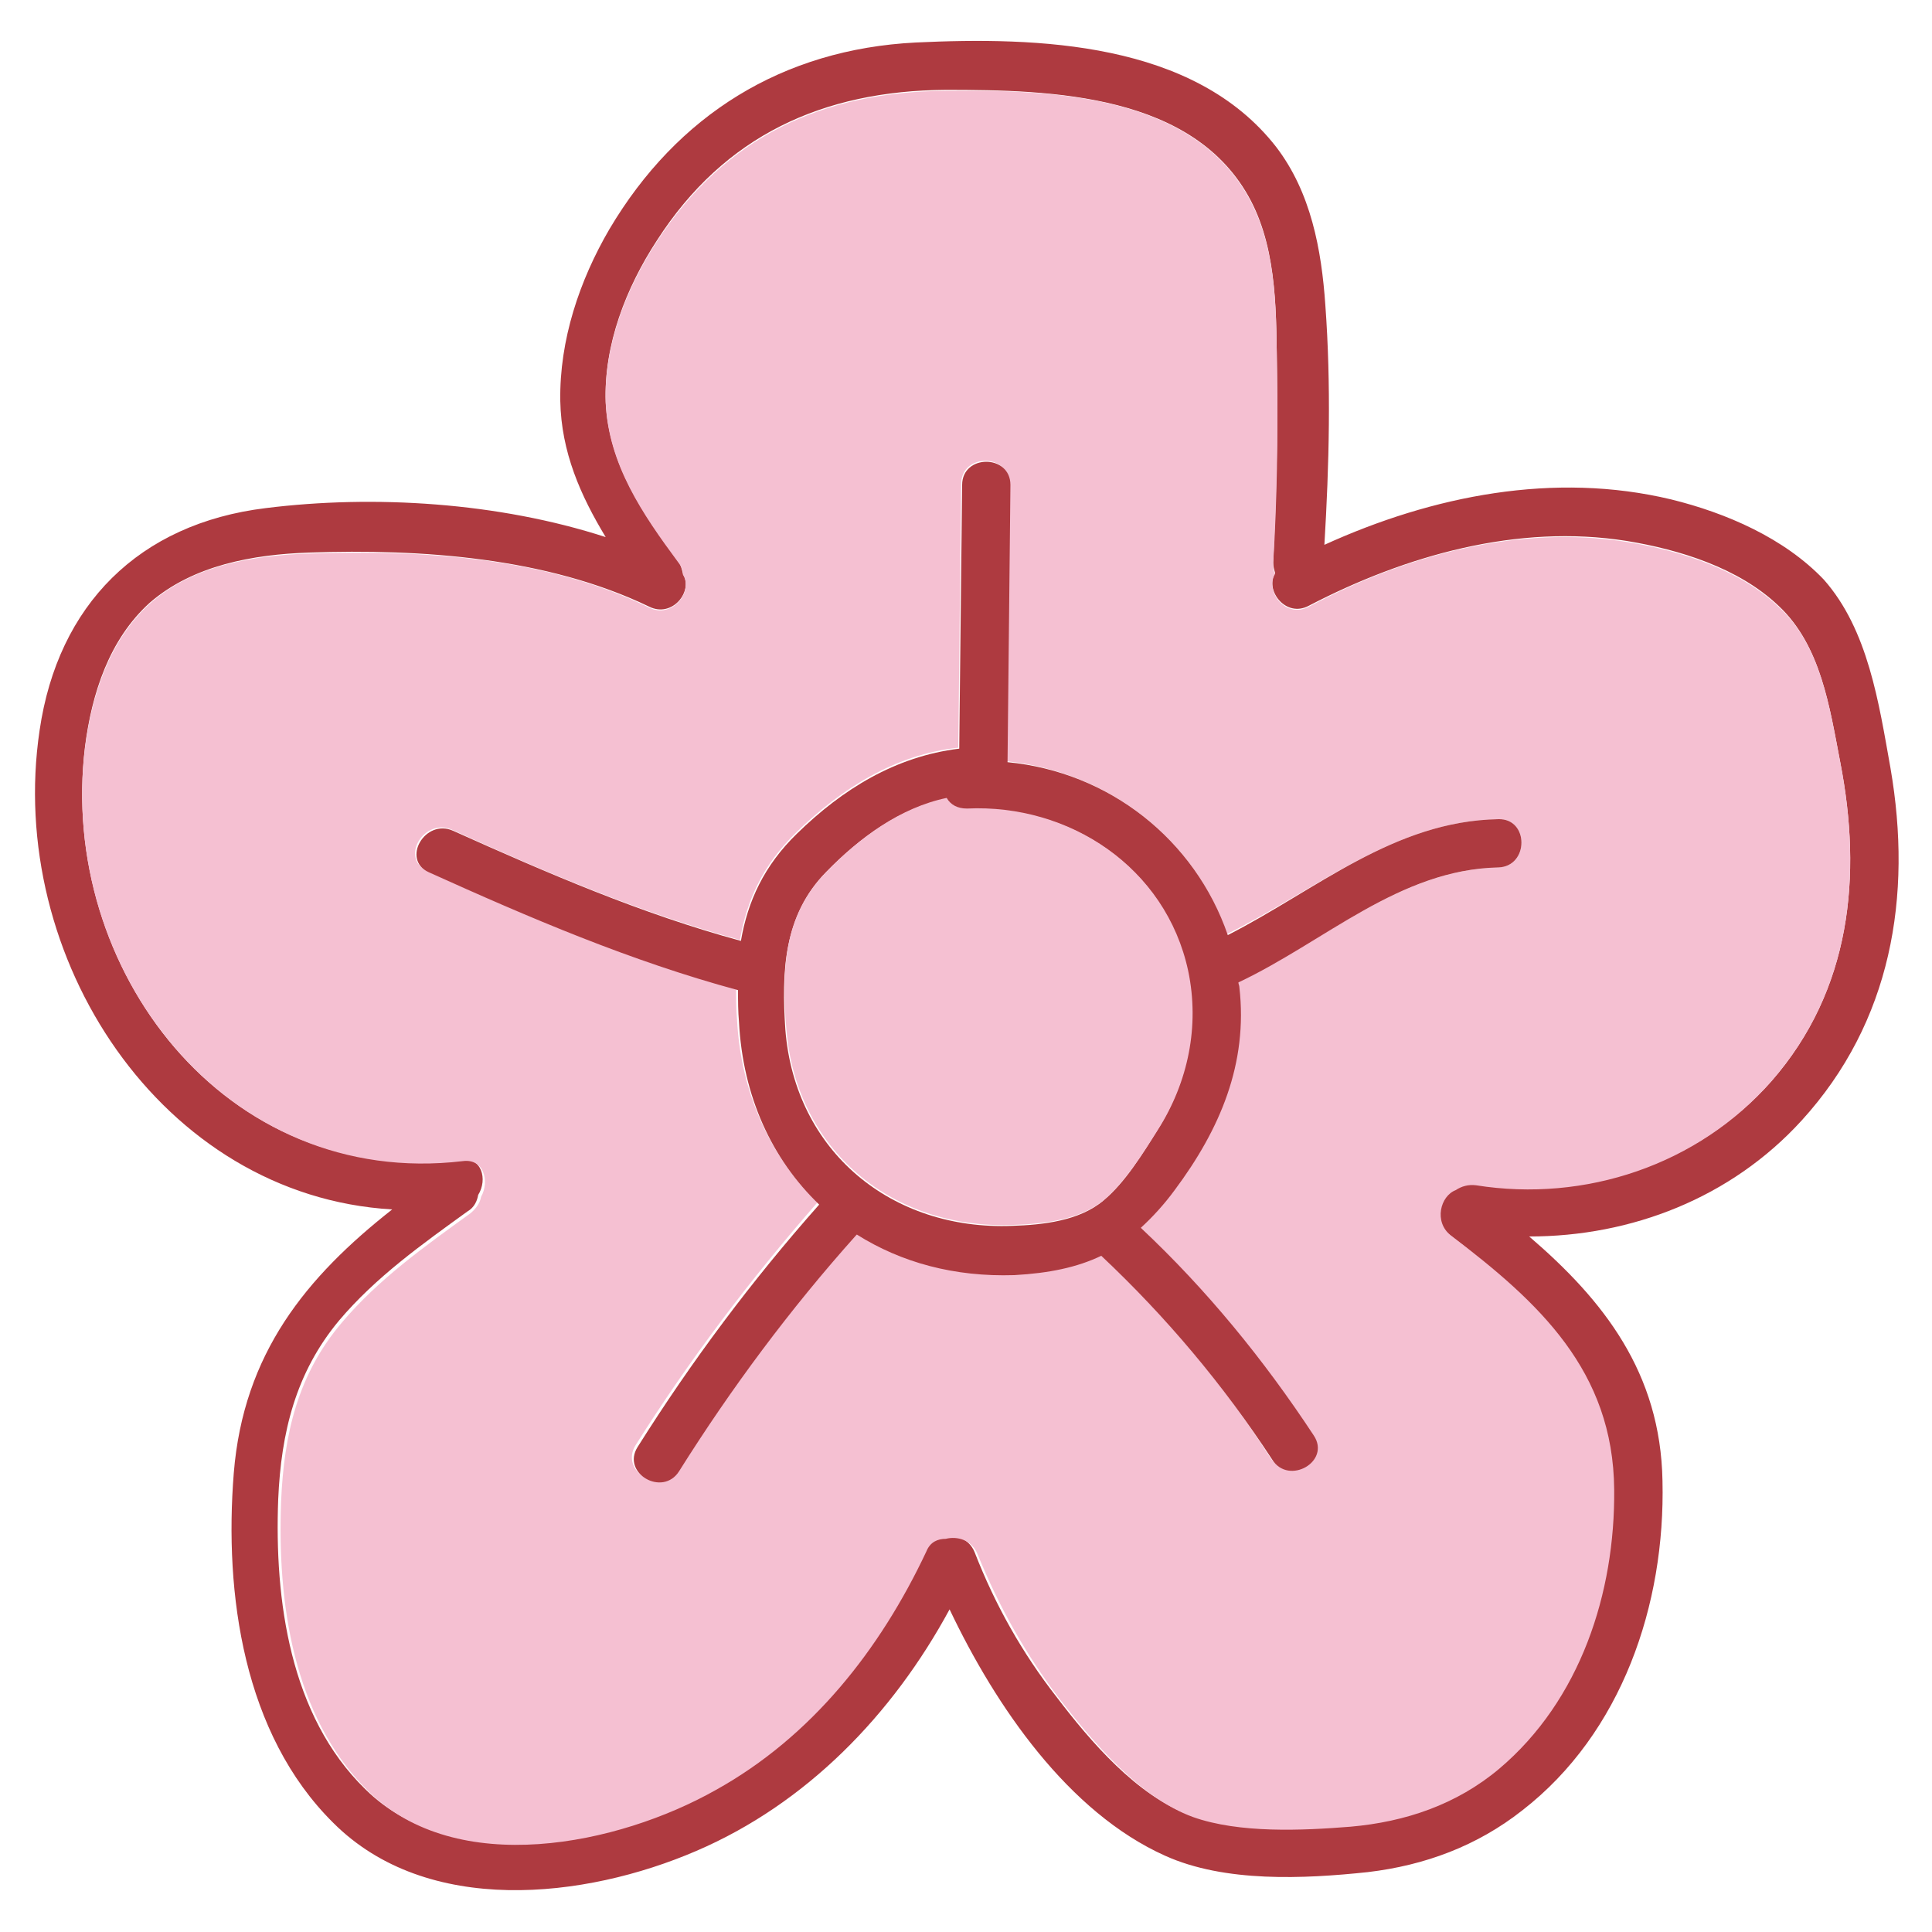
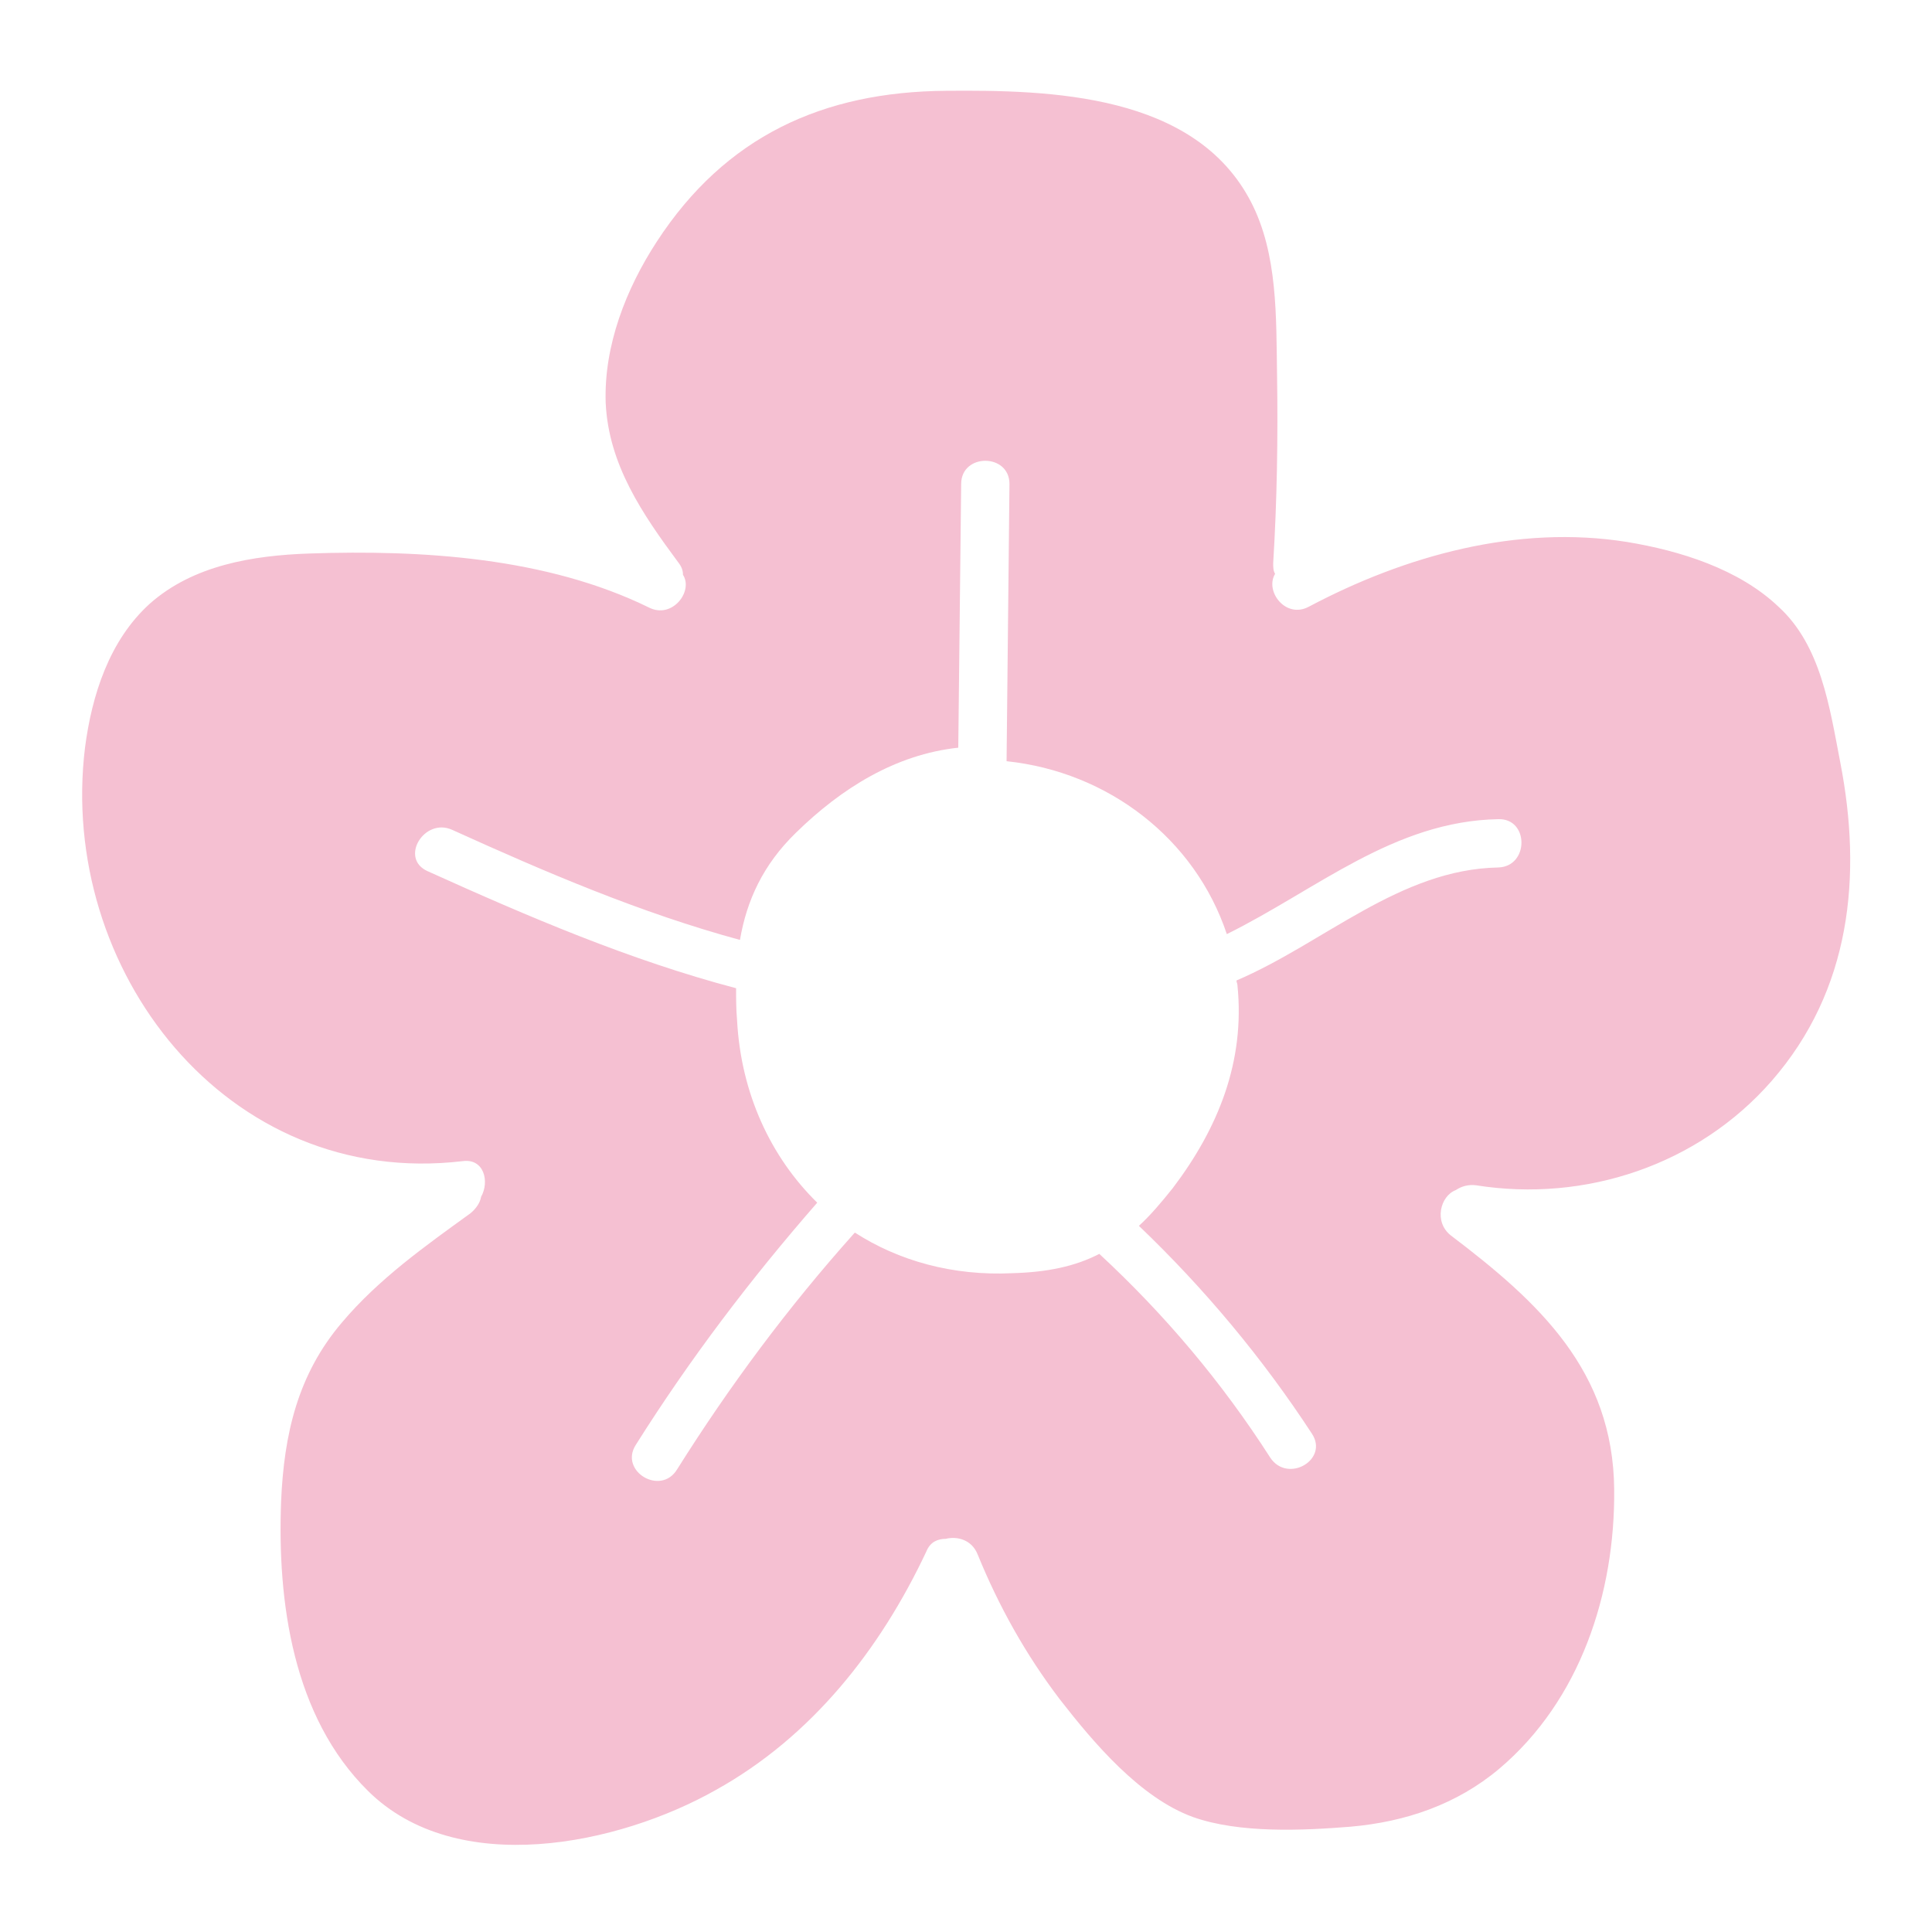
<svg xmlns="http://www.w3.org/2000/svg" width="800px" height="800px" viewBox="0 0 1024 1024" class="icon" version="1.1">
-   <path d="M1001.984 407.04c11.776 68.096 0.512 134.656-47.104 186.88-37.376 40.96-90.112 61.44-144.384 61.44 39.424 33.792 69.632 72.192 70.656 129.536 1.536 65.536-21.504 133.632-74.24 174.592-24.064 18.944-51.712 29.184-81.92 32.768-33.792 3.584-75.776 5.632-107.52-8.704-51.2-23.04-89.6-78.848-114.176-130.56-30.208 55.808-75.776 102.912-134.144 128-59.392 25.6-142.848 34.816-192.512-14.848-47.616-47.104-57.856-121.344-52.736-185.344 5.12-63.488 38.4-103.936 83.968-139.776-122.368-7.168-204.8-133.632-186.88-253.952 9.728-66.56 52.736-109.568 119.808-117.76 57.344-7.168 123.392-3.072 180.224 15.36-13.312-22.016-23.552-45.056-24.064-72.192-0.512-32.256 10.24-64 26.112-91.136 35.84-60.416 91.648-95.232 162.304-98.816 64.512-3.072 147.456-0.512 190.976 55.296 18.432 24.064 24.064 54.272 26.112 83.968 3.072 41.984 2.048 84.48-0.512 126.976 57.344-26.112 121.856-38.912 183.808-24.064 29.184 7.168 59.904 20.48 80.896 42.496 23.552 26.624 29.184 65.536 35.328 99.84z m-62.976 165.888c41.984-48.128 48.128-108.544 36.352-168.96-5.632-29.184-10.24-61.952-32.768-82.944-20.992-19.968-52.224-29.696-80.384-34.304-57.856-9.216-117.248 7.68-168.448 34.304-12.288 6.656-23.552-8.192-17.92-17.408-0.512-1.536-1.024-3.584-1.024-5.632 1.536-33.28 2.56-66.56 2.048-99.84-0.512-30.208 0.512-64-13.824-91.648-29.696-56.832-105.472-58.88-161.792-58.88-65.024 0.512-117.248 24.064-153.088 79.872-16.384 25.088-28.16 55.296-27.136 85.504 1.536 32.768 19.456 58.88 38.4 84.48 1.536 2.048 2.048 4.608 2.56 6.656 5.632 9.216-5.632 23.552-17.92 17.408-54.272-26.112-120.832-30.72-180.224-28.672-29.696 1.024-61.44 6.656-84.48 26.624-21.504 19.456-30.72 48.128-34.304 76.288-14.336 117.76 74.752 234.496 198.656 218.624 11.776-1.536 14.848 10.752 9.728 18.944-0.512 3.072-2.048 6.656-5.632 8.704-24.064 17.408-48.64 34.816-68.096 57.856-23.04 27.648-30.72 59.392-32.256 94.72-2.048 53.248 6.144 114.688 46.08 153.6 47.104 46.592 132.608 28.672 184.32-0.512 50.688-28.16 87.552-74.24 111.616-126.464 2.048-5.12 6.144-6.656 10.24-6.656 6.144-1.536 13.824 0.512 16.896 8.192 10.752 27.648 25.088 53.248 43.52 76.8 17.92 23.552 42.496 52.224 70.656 62.464 24.576 8.704 57.856 7.168 83.456 5.12 29.184-2.048 56.32-11.776 78.848-30.72 43.52-35.84 61.44-92.672 60.928-147.968-0.512-62.464-39.936-98.816-86.528-134.656-9.216-7.168-5.12-20.48 2.56-24.064 2.56-2.048 6.144-3.584 10.752-2.56 59.392 10.24 119.296-10.24 158.208-54.272z" fill="#AE3A40" />
  <path d="M975.36 403.968c11.776 60.416 5.632 120.832-36.352 168.96-38.912 44.544-98.816 64.512-156.672 55.296-4.096-0.512-7.68 0.512-10.752 2.56-8.192 3.072-11.776 16.896-2.56 24.064 46.592 35.328 86.016 71.68 86.528 134.656 0.512 54.784-17.92 111.616-60.928 147.968-22.528 18.944-49.664 28.16-78.848 30.72-25.6 2.048-58.88 3.584-83.456-5.12-28.16-10.24-52.736-39.424-70.656-62.464-17.92-23.552-32.256-49.152-43.52-76.8-3.072-7.68-10.752-9.728-16.896-8.192-4.096 0-8.192 1.536-10.24 6.656-24.576 52.224-60.928 98.304-111.616 126.464-51.712 29.184-137.216 47.104-184.32 0.512-39.936-39.424-48.128-100.352-46.08-153.6 1.536-35.328 8.704-67.072 32.256-94.72 19.456-23.04 44.032-40.448 68.096-57.856 3.072-2.56 5.12-5.632 5.632-8.704 4.608-8.192 1.536-20.48-9.728-18.944-125.44 14.848-214.528-101.888-200.192-219.136 3.584-27.648 12.8-56.832 34.304-76.288 23.04-20.48 54.784-25.6 84.48-26.624 59.904-2.048 125.952 2.048 180.224 28.672 12.288 6.144 23.552-8.704 17.92-17.408 0-2.048-0.512-4.096-2.56-6.656-18.944-25.6-36.864-51.712-38.4-84.48-1.024-30.208 10.752-60.416 27.136-85.504 36.352-55.808 88.064-79.36 153.088-79.872 55.808-0.512 132.096 1.536 161.792 58.88 14.336 27.648 13.312 61.44 13.824 91.648 0.512 33.28 0 66.56-2.048 99.84 0 2.048 0 4.096 1.024 5.632-5.632 9.216 5.632 24.064 17.92 17.408 51.2-27.136 110.592-43.52 168.448-34.304 28.16 4.608 59.392 14.336 80.384 34.304 22.528 20.48 27.136 53.248 32.768 82.432zM794.112 459.776c16.384-0.512 16.384-26.112 0-25.6C738.816 435.2 697.856 471.552 650.24 495.104c-16.896-50.688-62.976-86.016-116.736-91.648l1.536-146.944c0-16.384-25.6-16.384-25.6 0l-1.536 139.776c-33.28 3.584-61.952 21.504-86.016 45.056-17.408 16.896-26.112 35.84-29.696 56.832-52.736-14.336-102.912-35.84-152.576-58.368-14.848-6.656-28.16 15.36-12.8 22.016 53.248 24.064 107.008 47.104 163.328 61.952 0 5.632 0 11.264 0.512 16.896 2.048 38.912 17.92 72.704 42.496 96.768-35.328 40.448-67.584 82.944-96.256 128.512-8.704 13.824 13.312 27.136 22.016 12.8 27.648-44.032 58.88-86.016 93.696-124.928l0.512-0.512c23.04 14.848 51.712 23.04 83.456 21.504 18.432-0.512 33.28-3.584 46.08-10.24 34.816 32.256 65.024 68.096 90.624 108.032 9.216 13.824 31.232 1.024 22.016-12.8-26.112-39.936-56.832-76.8-91.648-110.08 6.144-5.632 11.776-12.288 17.92-19.968 24.064-31.744 38.4-67.072 34.304-107.52 0-1.024-0.512-1.536-0.512-2.56 46.592-19.968 86.528-58.88 138.752-59.904z" fill="#F5C0D2" />
-   <path d="M794.112 434.176c16.384-0.512 16.384 25.088 0 25.6-52.224 1.024-92.16 39.424-137.728 60.928 0 1.024 0.512 1.536 0.512 2.56 4.608 40.448-10.24 75.264-34.304 107.52-5.632 7.68-11.776 14.336-17.92 19.968 34.816 32.768 65.024 69.632 91.648 110.08 9.216 13.824-13.312 26.624-22.016 12.8-26.112-39.936-56.32-75.776-90.624-108.032-12.8 6.144-27.648 9.216-46.08 10.24-31.744 1.024-59.904-6.656-83.456-21.504l-0.512 0.512c-34.816 38.912-66.048 80.896-93.696 124.928-8.704 13.824-30.72 1.024-22.016-12.8 28.672-45.568 60.416-88.064 96.256-128.512-25.088-24.064-40.448-57.344-42.496-96.768-0.512-5.632-0.512-11.264-0.512-16.896-56.832-15.36-110.592-38.4-163.84-62.464-14.848-6.656-2.048-28.672 12.8-22.016 50.176 22.528 99.84 44.032 152.576 58.368 3.584-20.992 12.288-39.936 29.696-56.832 24.064-23.552 52.224-40.96 86.016-45.056l1.536-139.776c0-16.384 25.6-16.384 25.6 0l-1.536 146.944c53.76 5.12 99.328 40.96 116.736 91.648 47.104-24.064 88.064-60.416 143.36-61.44zM613.376 599.04c15.872-25.088 22.016-54.784 15.872-83.968C617.984 459.776 566.784 425.984 512 429.056c-5.12 0.512-8.704-2.048-10.752-5.632-24.576 5.12-46.08 20.992-63.488 38.912-22.528 23.04-23.552 52.736-21.504 83.456 5.12 64.512 56.32 106.496 120.32 103.936 15.872-0.512 35.328-2.56 48.128-13.312 11.776-9.728 20.992-25.088 28.672-37.376z" fill="#AE3A40" />
-   <path d="M629.76 514.56c6.144 29.184 0 58.88-15.872 83.968-7.68 12.288-17.408 27.648-28.672 37.376-12.8 10.752-32.256 12.8-48.128 13.312-64 2.56-115.2-39.424-120.32-103.936-2.56-30.72-1.536-60.416 21.504-83.456 17.408-17.92 38.912-33.792 63.488-38.912 2.048 3.584 5.632 5.632 10.752 5.632 54.272-2.56 105.472 31.232 117.248 86.016z" fill="#F5C0D2" />
</svg>